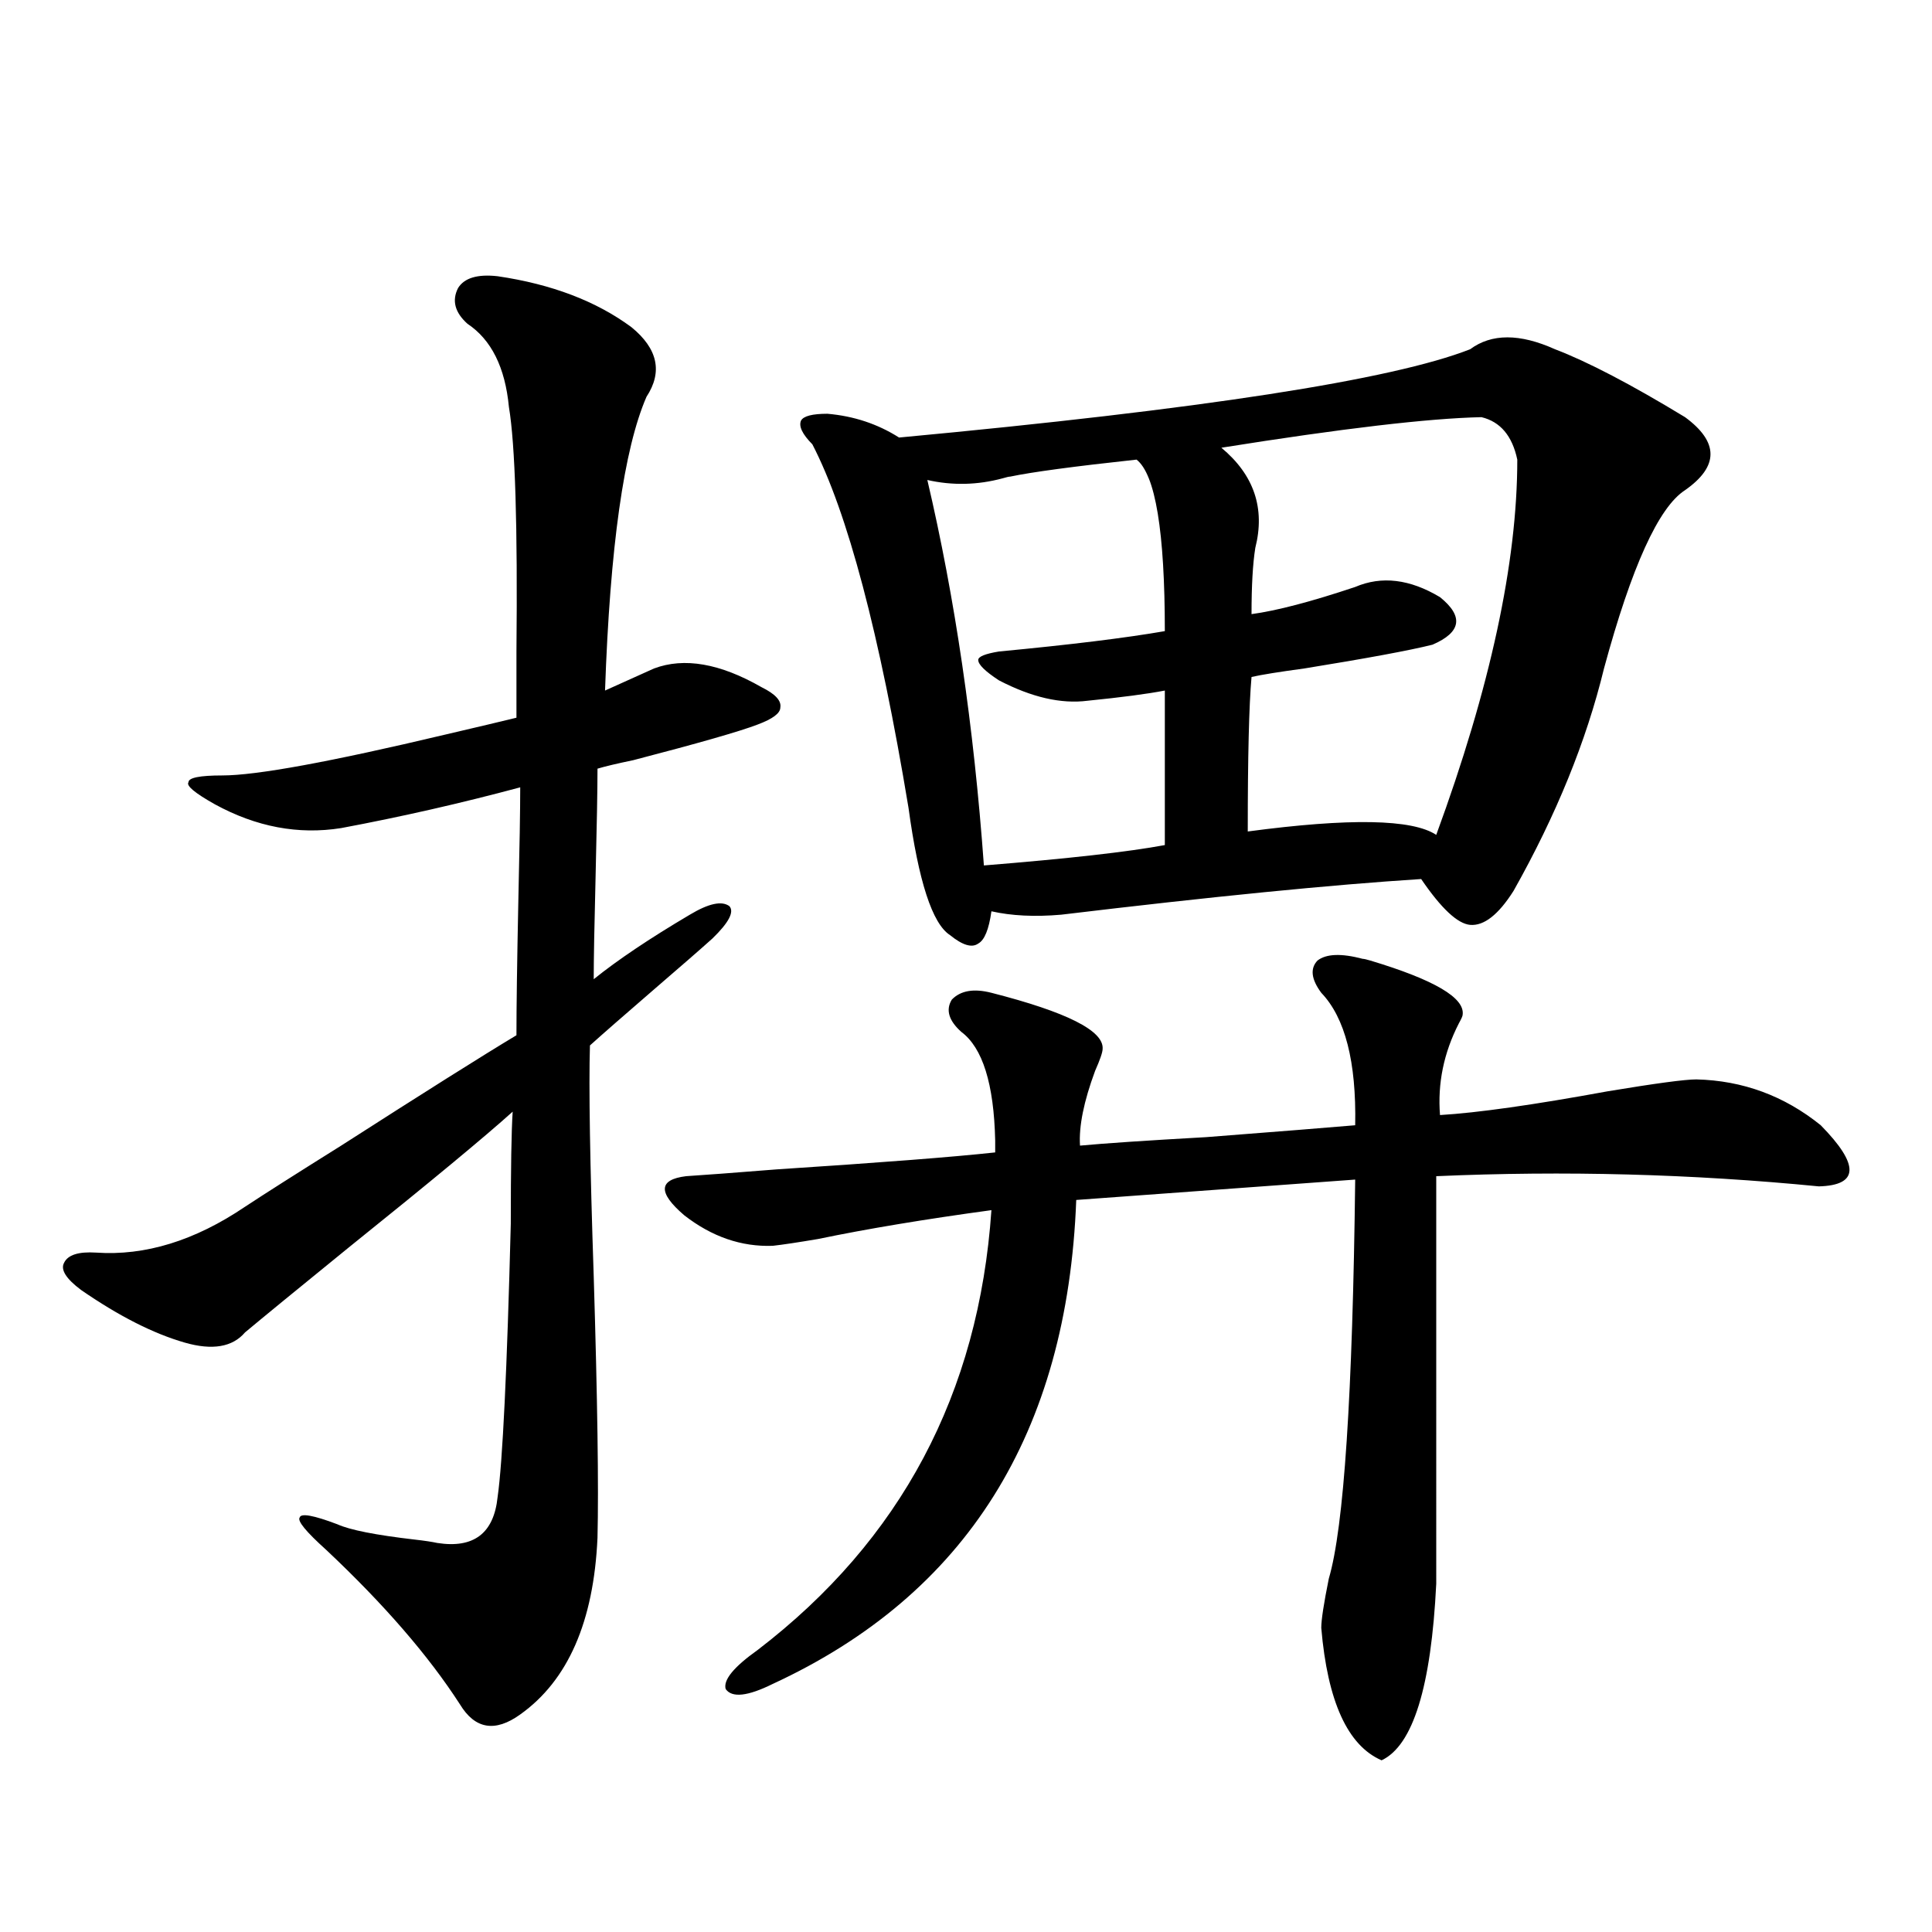
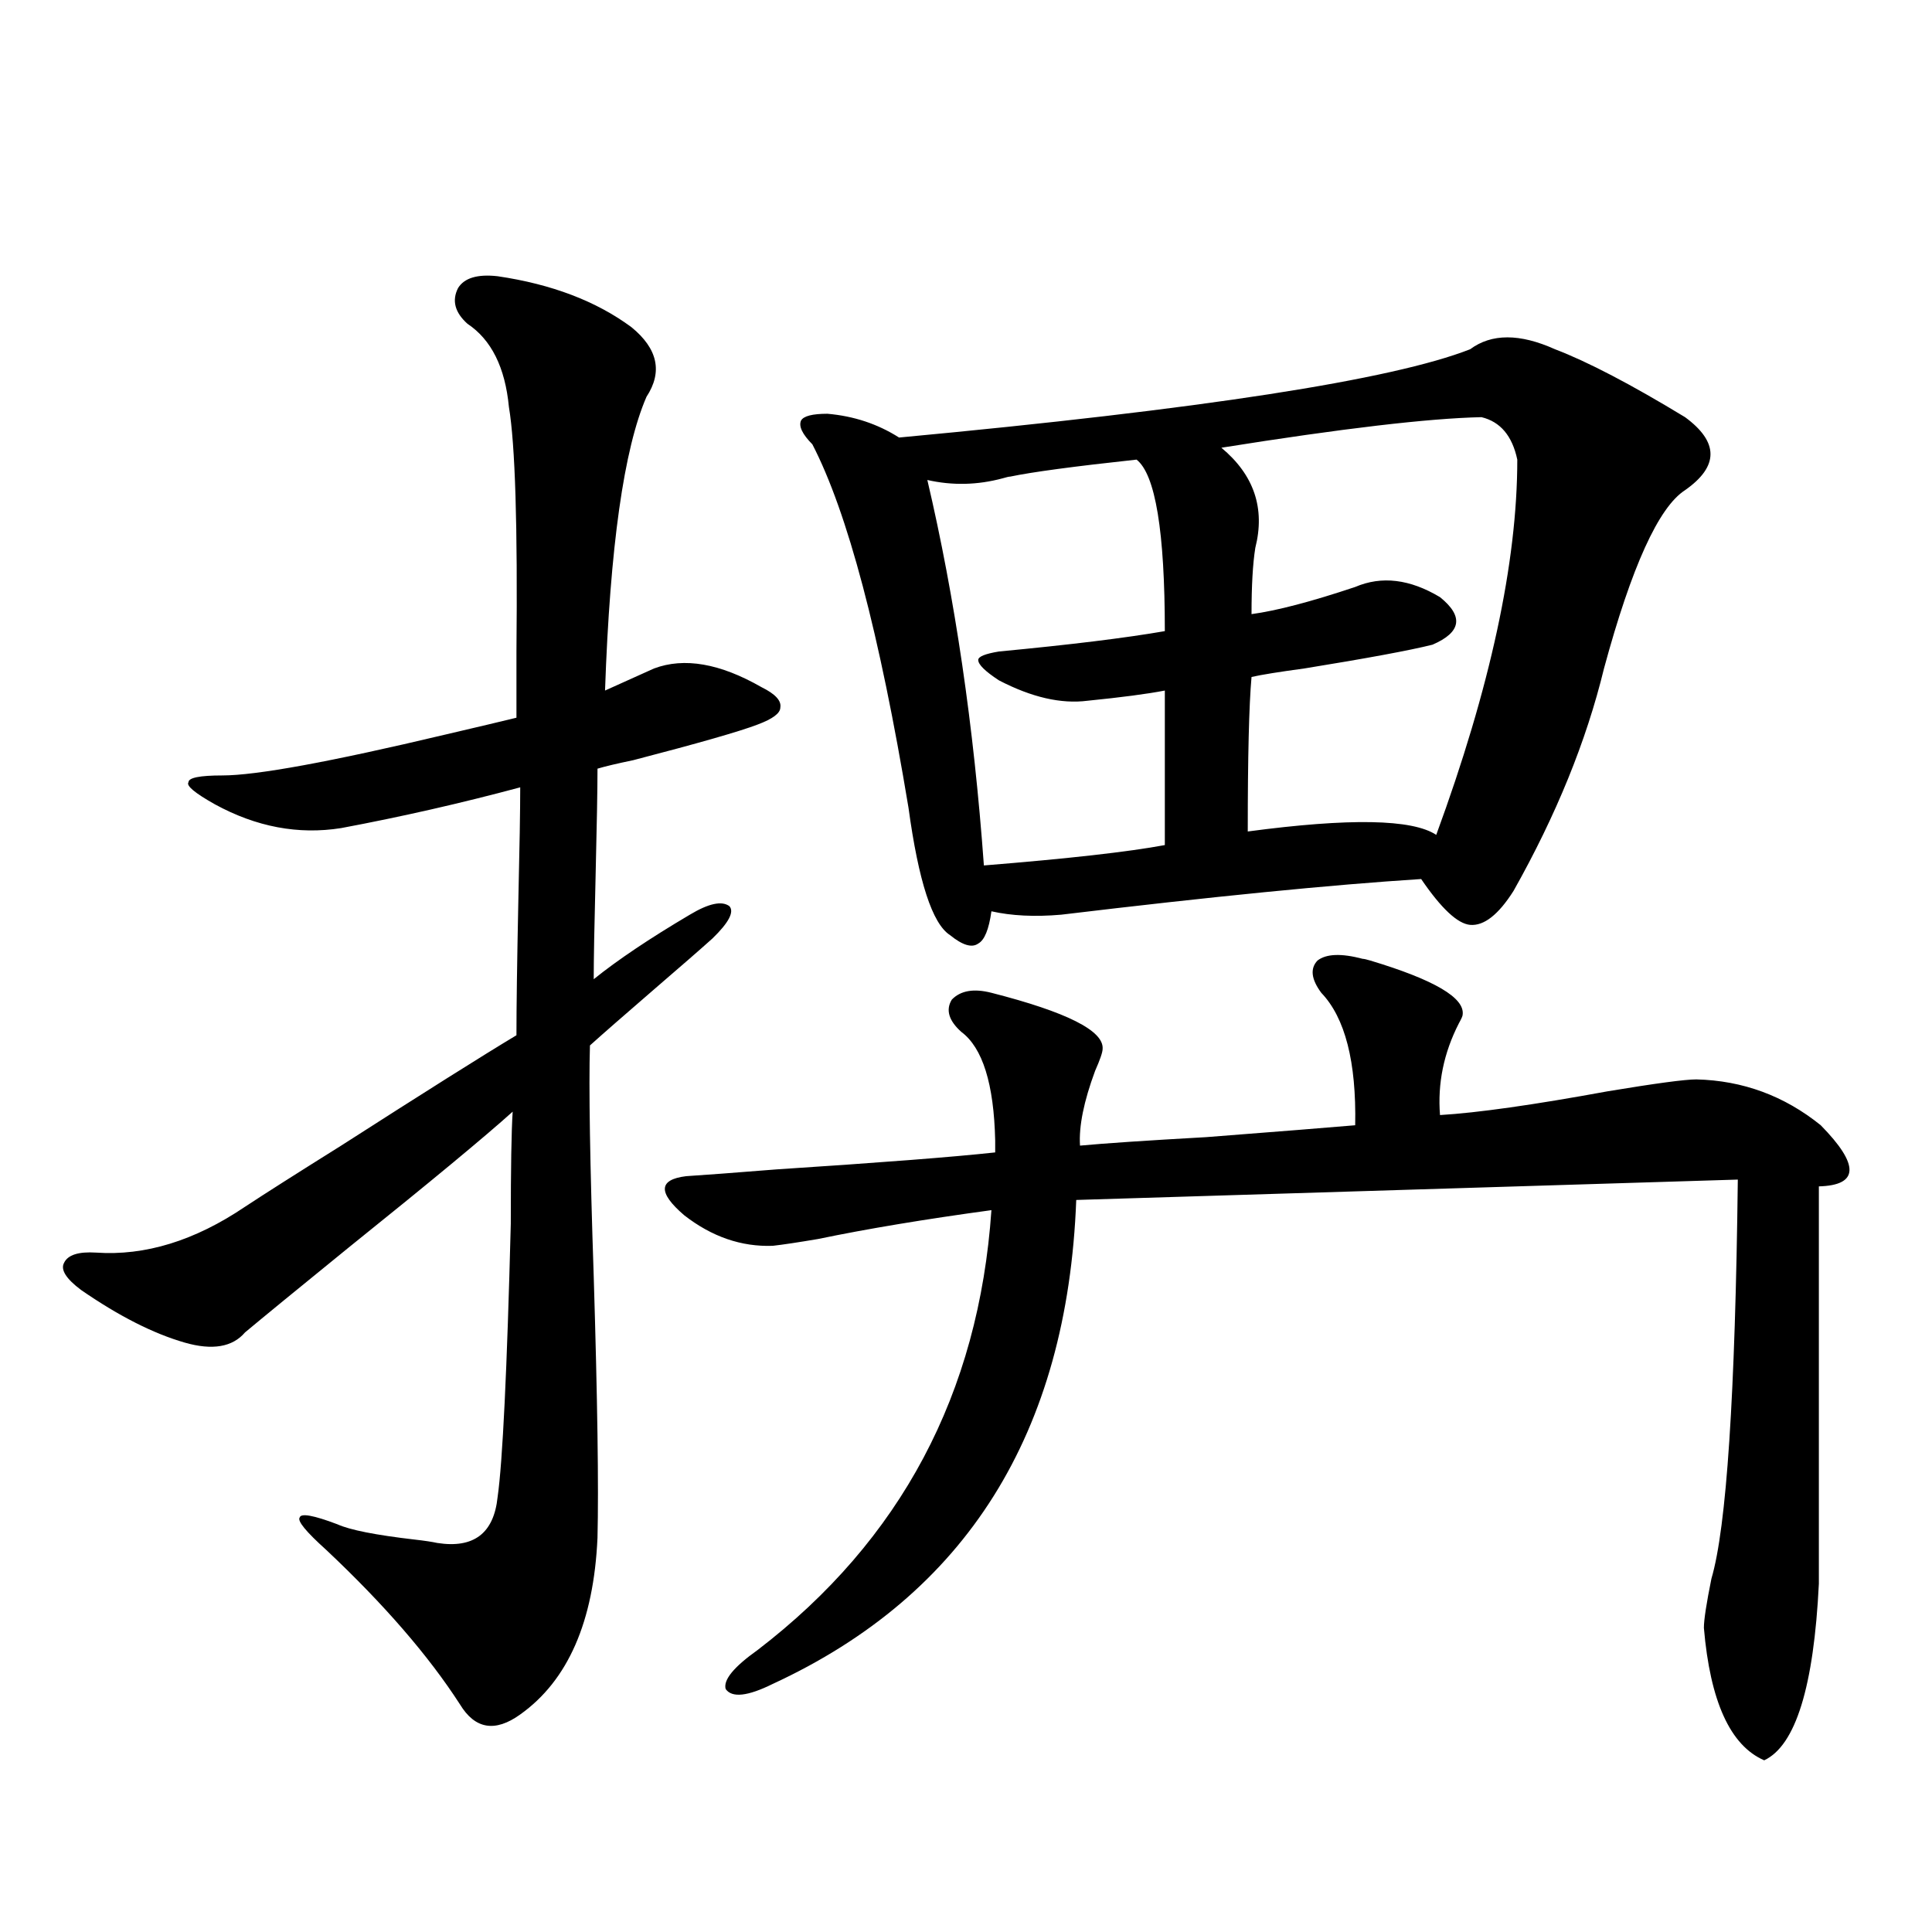
<svg xmlns="http://www.w3.org/2000/svg" version="1.1" id="图层_1" x="0px" y="0px" width="1000px" height="1000px" viewBox="0 0 1000 1000" enable-background="new 0 0 1000 1000" xml:space="preserve">
-   <path d="M257.555,142.973c27.957,4.106,51.051,12.896,69.267,26.367c13.658,11.138,16.25,23.154,7.805,36.035  c-11.707,26.958-18.872,77.646-21.463,152.051c7.805-3.516,16.25-7.319,25.365-11.426c15.609-5.85,34.146-2.637,55.608,9.668  c7.149,3.516,10.396,7.031,9.756,10.547c0,2.939-3.902,5.864-11.707,8.789c-9.116,3.516-30.579,9.668-64.389,18.457  c-8.46,1.758-14.634,3.228-18.536,4.395c0,10.547-0.335,29.004-0.976,55.371c-0.656,25.791-0.976,43.657-0.976,53.613  c12.347-9.956,28.932-21.094,49.755-33.398c9.756-5.85,16.585-7.319,20.487-4.395c2.591,2.939-0.335,8.501-8.78,16.699  c-5.854,5.273-15.945,14.063-30.243,26.367c-15.609,13.486-26.676,23.154-33.17,29.004c-0.656,21.094,0,60.947,1.951,119.531  c1.951,63.872,2.591,108.984,1.951,135.352c-1.951,43.355-15.289,73.828-39.999,91.406c-13.018,9.366-23.414,7.608-31.219-5.273  c-16.265-25.199-39.359-51.855-69.267-79.98c-10.411-9.365-14.969-14.941-13.658-16.699c0.64-2.334,7.149-1.167,19.512,3.516  c6.494,2.939,19.832,5.576,39.999,7.91c5.198,0.591,9.1,1.182,11.707,1.758c18.856,2.939,29.268-4.971,31.219-23.73  c2.591-18.154,4.878-65.327,6.829-141.504c0-28.701,0.32-48.037,0.976-58.008c-14.314,12.896-42.606,36.338-84.876,70.313  c-26.676,21.685-44.557,36.338-53.657,43.945c-6.509,7.622-16.92,9.38-31.219,5.273c-16.265-4.683-34.146-13.76-53.657-27.246  c-7.805-5.85-10.731-10.547-8.78-14.063c1.951-4.092,7.469-5.85,16.585-5.273c25.365,1.758,51.051-6.152,77.071-23.73  c9.756-6.44,26.341-16.987,49.755-31.641c42.926-27.534,73.169-46.582,90.729-57.129c0-14.639,0.32-37.793,0.976-69.434  c0.64-27.534,0.976-47.158,0.976-58.887c-30.579,8.213-61.462,15.244-92.681,21.094c-22.118,3.516-43.901-0.576-65.364-12.305  c-10.411-5.85-14.969-9.668-13.658-11.426c0-2.334,5.854-3.516,17.561-3.516c17.561,0,55.928-7.031,115.119-21.094  c17.561-4.092,29.908-7.031,37.072-8.789c0-7.031,0-18.457,0-34.277c0.64-65.039-0.656-107.227-3.902-126.563  c-1.951-20.503-9.116-34.854-21.463-43.066c-6.509-5.85-8.14-12.002-4.878-18.457C240.315,143.852,247.144,141.806,257.555,142.973z   M683.886,513.871c-5.213-7.031-5.854-12.593-1.951-16.699c4.543-3.516,12.347-3.804,23.414-0.879c0.64,0,1.951,0.303,3.902,0.879  c33.17,9.971,49.099,19.336,47.804,28.125c0,0.591-0.656,2.061-1.951,4.395c-7.805,15.244-11.067,31.064-9.756,47.461  c19.512-1.167,48.444-5.273,86.827-12.305c24.71-4.092,39.999-6.152,45.853-6.152c24.054,0.591,45.517,8.501,64.389,23.73  c20.152,20.518,19.832,31.064-0.976,31.641c-65.699-6.44-131.704-8.198-198.044-5.273V819.73  c-2.607,53.312-12.042,83.785-28.292,91.406c-17.561-7.621-27.972-30.473-31.219-68.555c0-4.105,1.296-12.606,3.902-25.488  c7.805-26.367,12.347-95.21,13.658-206.543L557.06,621.098c-4.558,120.713-56.919,204.195-157.069,250.488  c-13.018,6.441-21.143,7.32-24.39,2.637c-1.311-4.696,4.222-11.426,16.585-20.215c74.145-56.826,114.464-132.715,120.973-227.637  c-34.481,4.697-64.389,9.668-89.754,14.941c-10.411,1.758-18.216,2.939-23.414,3.516c-16.265,0.591-31.554-4.683-45.853-15.82  c-13.658-11.714-13.338-18.457,0.976-20.215c9.1-0.576,24.71-1.758,46.828-3.516c53.977-3.516,91.705-6.44,113.168-8.789  c0-1.758,0-3.804,0-6.152c-0.656-29.292-6.509-48.037-17.561-56.25c-6.509-5.85-8.14-11.426-4.878-16.699  c4.542-4.683,11.372-5.85,20.487-3.516c39.023,9.971,58.2,19.639,57.56,29.004c0,1.758-1.311,5.576-3.902,11.426  c-5.854,15.82-8.46,28.716-7.805,38.672c12.347-1.167,34.146-2.637,65.364-4.395c37.713-2.925,63.413-4.971,77.071-6.152  C702.087,549.618,696.234,526.767,683.886,513.871z M760.958,180.766c11.052-8.198,25.685-8.198,43.901,0  c16.905,6.455,39.344,18.169,67.315,35.156c17.561,12.896,17.561,25.488,0,37.793c-13.658,8.789-27.652,39.551-41.95,92.285  c-9.115,37.505-24.725,75.889-46.828,115.137c-7.805,12.305-15.289,18.169-22.438,17.578c-6.509-0.576-14.969-8.486-25.365-23.73  c-46.188,2.939-108.29,9.092-186.337,18.457c-13.658,1.182-25.7,0.591-36.097-1.758c-1.311,9.38-3.582,14.941-6.829,16.699  c-3.262,2.349-8.14,0.879-14.634-4.395c-9.116-5.85-16.265-27.822-21.463-65.918c-14.969-90.225-31.554-152.93-49.755-188.086  c-5.213-5.273-7.165-9.365-5.854-12.305c1.296-2.334,5.854-3.516,13.658-3.516c13.658,1.182,26.005,5.273,37.072,12.305  C622.089,211.83,720.623,196.586,760.958,180.766z M588.279,237.895c-32.53,3.516-54.313,6.455-65.364,8.789  c-0.656,0-1.951,0.303-3.902,0.879c-13.018,3.516-26.021,3.818-39.023,0.879c14.298,60.947,24.054,127.441,29.268,199.512  c43.566-3.516,74.785-7.031,93.656-10.547v-79.98c-9.115,1.758-22.438,3.516-39.999,5.273c-13.658,1.758-28.948-1.758-45.853-10.547  c-7.165-4.683-10.731-8.198-10.731-10.547c0-1.758,3.567-3.213,10.731-4.395c37.072-3.516,65.684-7.031,85.852-10.547  C602.913,275.111,598.035,245.517,588.279,237.895z M766.811,215.922c-27.316,0.591-72.193,5.864-134.631,15.82  c16.905,14.063,22.759,31.353,17.561,51.855c-1.311,8.213-1.951,19.639-1.951,34.277c13.003-1.758,30.884-6.44,53.657-14.063  c13.658-5.85,28.292-4.092,43.901,5.273c12.347,9.971,11.052,18.169-3.902,24.609c-11.707,2.939-33.825,7.031-66.34,12.305  c-13.018,1.758-22.118,3.228-27.316,4.395c-1.311,14.653-1.951,41.309-1.951,79.98c52.682-7.031,85.196-6.44,97.559,1.758  c27.957-76.162,41.95-140.913,41.95-194.238C782.74,225.59,776.567,218.271,766.811,215.922z" />
+   <path d="M257.555,142.973c27.957,4.106,51.051,12.896,69.267,26.367c13.658,11.138,16.25,23.154,7.805,36.035  c-11.707,26.958-18.872,77.646-21.463,152.051c7.805-3.516,16.25-7.319,25.365-11.426c15.609-5.85,34.146-2.637,55.608,9.668  c7.149,3.516,10.396,7.031,9.756,10.547c0,2.939-3.902,5.864-11.707,8.789c-9.116,3.516-30.579,9.668-64.389,18.457  c-8.46,1.758-14.634,3.228-18.536,4.395c0,10.547-0.335,29.004-0.976,55.371c-0.656,25.791-0.976,43.657-0.976,53.613  c12.347-9.956,28.932-21.094,49.755-33.398c9.756-5.85,16.585-7.319,20.487-4.395c2.591,2.939-0.335,8.501-8.78,16.699  c-5.854,5.273-15.945,14.063-30.243,26.367c-15.609,13.486-26.676,23.154-33.17,29.004c-0.656,21.094,0,60.947,1.951,119.531  c1.951,63.872,2.591,108.984,1.951,135.352c-1.951,43.355-15.289,73.828-39.999,91.406c-13.018,9.366-23.414,7.608-31.219-5.273  c-16.265-25.199-39.359-51.855-69.267-79.98c-10.411-9.365-14.969-14.941-13.658-16.699c0.64-2.334,7.149-1.167,19.512,3.516  c6.494,2.939,19.832,5.576,39.999,7.91c5.198,0.591,9.1,1.182,11.707,1.758c18.856,2.939,29.268-4.971,31.219-23.73  c2.591-18.154,4.878-65.327,6.829-141.504c0-28.701,0.32-48.037,0.976-58.008c-14.314,12.896-42.606,36.338-84.876,70.313  c-26.676,21.685-44.557,36.338-53.657,43.945c-6.509,7.622-16.92,9.38-31.219,5.273c-16.265-4.683-34.146-13.76-53.657-27.246  c-7.805-5.85-10.731-10.547-8.78-14.063c1.951-4.092,7.469-5.85,16.585-5.273c25.365,1.758,51.051-6.152,77.071-23.73  c9.756-6.44,26.341-16.987,49.755-31.641c42.926-27.534,73.169-46.582,90.729-57.129c0-14.639,0.32-37.793,0.976-69.434  c0.64-27.534,0.976-47.158,0.976-58.887c-30.579,8.213-61.462,15.244-92.681,21.094c-22.118,3.516-43.901-0.576-65.364-12.305  c-10.411-5.85-14.969-9.668-13.658-11.426c0-2.334,5.854-3.516,17.561-3.516c17.561,0,55.928-7.031,115.119-21.094  c17.561-4.092,29.908-7.031,37.072-8.789c0-7.031,0-18.457,0-34.277c0.64-65.039-0.656-107.227-3.902-126.563  c-1.951-20.503-9.116-34.854-21.463-43.066c-6.509-5.85-8.14-12.002-4.878-18.457C240.315,143.852,247.144,141.806,257.555,142.973z   M683.886,513.871c-5.213-7.031-5.854-12.593-1.951-16.699c4.543-3.516,12.347-3.804,23.414-0.879c0.64,0,1.951,0.303,3.902,0.879  c33.17,9.971,49.099,19.336,47.804,28.125c0,0.591-0.656,2.061-1.951,4.395c-7.805,15.244-11.067,31.064-9.756,47.461  c19.512-1.167,48.444-5.273,86.827-12.305c24.71-4.092,39.999-6.152,45.853-6.152c24.054,0.591,45.517,8.501,64.389,23.73  c20.152,20.518,19.832,31.064-0.976,31.641V819.73  c-2.607,53.312-12.042,83.785-28.292,91.406c-17.561-7.621-27.972-30.473-31.219-68.555c0-4.105,1.296-12.606,3.902-25.488  c7.805-26.367,12.347-95.21,13.658-206.543L557.06,621.098c-4.558,120.713-56.919,204.195-157.069,250.488  c-13.018,6.441-21.143,7.32-24.39,2.637c-1.311-4.696,4.222-11.426,16.585-20.215c74.145-56.826,114.464-132.715,120.973-227.637  c-34.481,4.697-64.389,9.668-89.754,14.941c-10.411,1.758-18.216,2.939-23.414,3.516c-16.265,0.591-31.554-4.683-45.853-15.82  c-13.658-11.714-13.338-18.457,0.976-20.215c9.1-0.576,24.71-1.758,46.828-3.516c53.977-3.516,91.705-6.44,113.168-8.789  c0-1.758,0-3.804,0-6.152c-0.656-29.292-6.509-48.037-17.561-56.25c-6.509-5.85-8.14-11.426-4.878-16.699  c4.542-4.683,11.372-5.85,20.487-3.516c39.023,9.971,58.2,19.639,57.56,29.004c0,1.758-1.311,5.576-3.902,11.426  c-5.854,15.82-8.46,28.716-7.805,38.672c12.347-1.167,34.146-2.637,65.364-4.395c37.713-2.925,63.413-4.971,77.071-6.152  C702.087,549.618,696.234,526.767,683.886,513.871z M760.958,180.766c11.052-8.198,25.685-8.198,43.901,0  c16.905,6.455,39.344,18.169,67.315,35.156c17.561,12.896,17.561,25.488,0,37.793c-13.658,8.789-27.652,39.551-41.95,92.285  c-9.115,37.505-24.725,75.889-46.828,115.137c-7.805,12.305-15.289,18.169-22.438,17.578c-6.509-0.576-14.969-8.486-25.365-23.73  c-46.188,2.939-108.29,9.092-186.337,18.457c-13.658,1.182-25.7,0.591-36.097-1.758c-1.311,9.38-3.582,14.941-6.829,16.699  c-3.262,2.349-8.14,0.879-14.634-4.395c-9.116-5.85-16.265-27.822-21.463-65.918c-14.969-90.225-31.554-152.93-49.755-188.086  c-5.213-5.273-7.165-9.365-5.854-12.305c1.296-2.334,5.854-3.516,13.658-3.516c13.658,1.182,26.005,5.273,37.072,12.305  C622.089,211.83,720.623,196.586,760.958,180.766z M588.279,237.895c-32.53,3.516-54.313,6.455-65.364,8.789  c-0.656,0-1.951,0.303-3.902,0.879c-13.018,3.516-26.021,3.818-39.023,0.879c14.298,60.947,24.054,127.441,29.268,199.512  c43.566-3.516,74.785-7.031,93.656-10.547v-79.98c-9.115,1.758-22.438,3.516-39.999,5.273c-13.658,1.758-28.948-1.758-45.853-10.547  c-7.165-4.683-10.731-8.198-10.731-10.547c0-1.758,3.567-3.213,10.731-4.395c37.072-3.516,65.684-7.031,85.852-10.547  C602.913,275.111,598.035,245.517,588.279,237.895z M766.811,215.922c-27.316,0.591-72.193,5.864-134.631,15.82  c16.905,14.063,22.759,31.353,17.561,51.855c-1.311,8.213-1.951,19.639-1.951,34.277c13.003-1.758,30.884-6.44,53.657-14.063  c13.658-5.85,28.292-4.092,43.901,5.273c12.347,9.971,11.052,18.169-3.902,24.609c-11.707,2.939-33.825,7.031-66.34,12.305  c-13.018,1.758-22.118,3.228-27.316,4.395c-1.311,14.653-1.951,41.309-1.951,79.98c52.682-7.031,85.196-6.44,97.559,1.758  c27.957-76.162,41.95-140.913,41.95-194.238C782.74,225.59,776.567,218.271,766.811,215.922z" />
</svg>